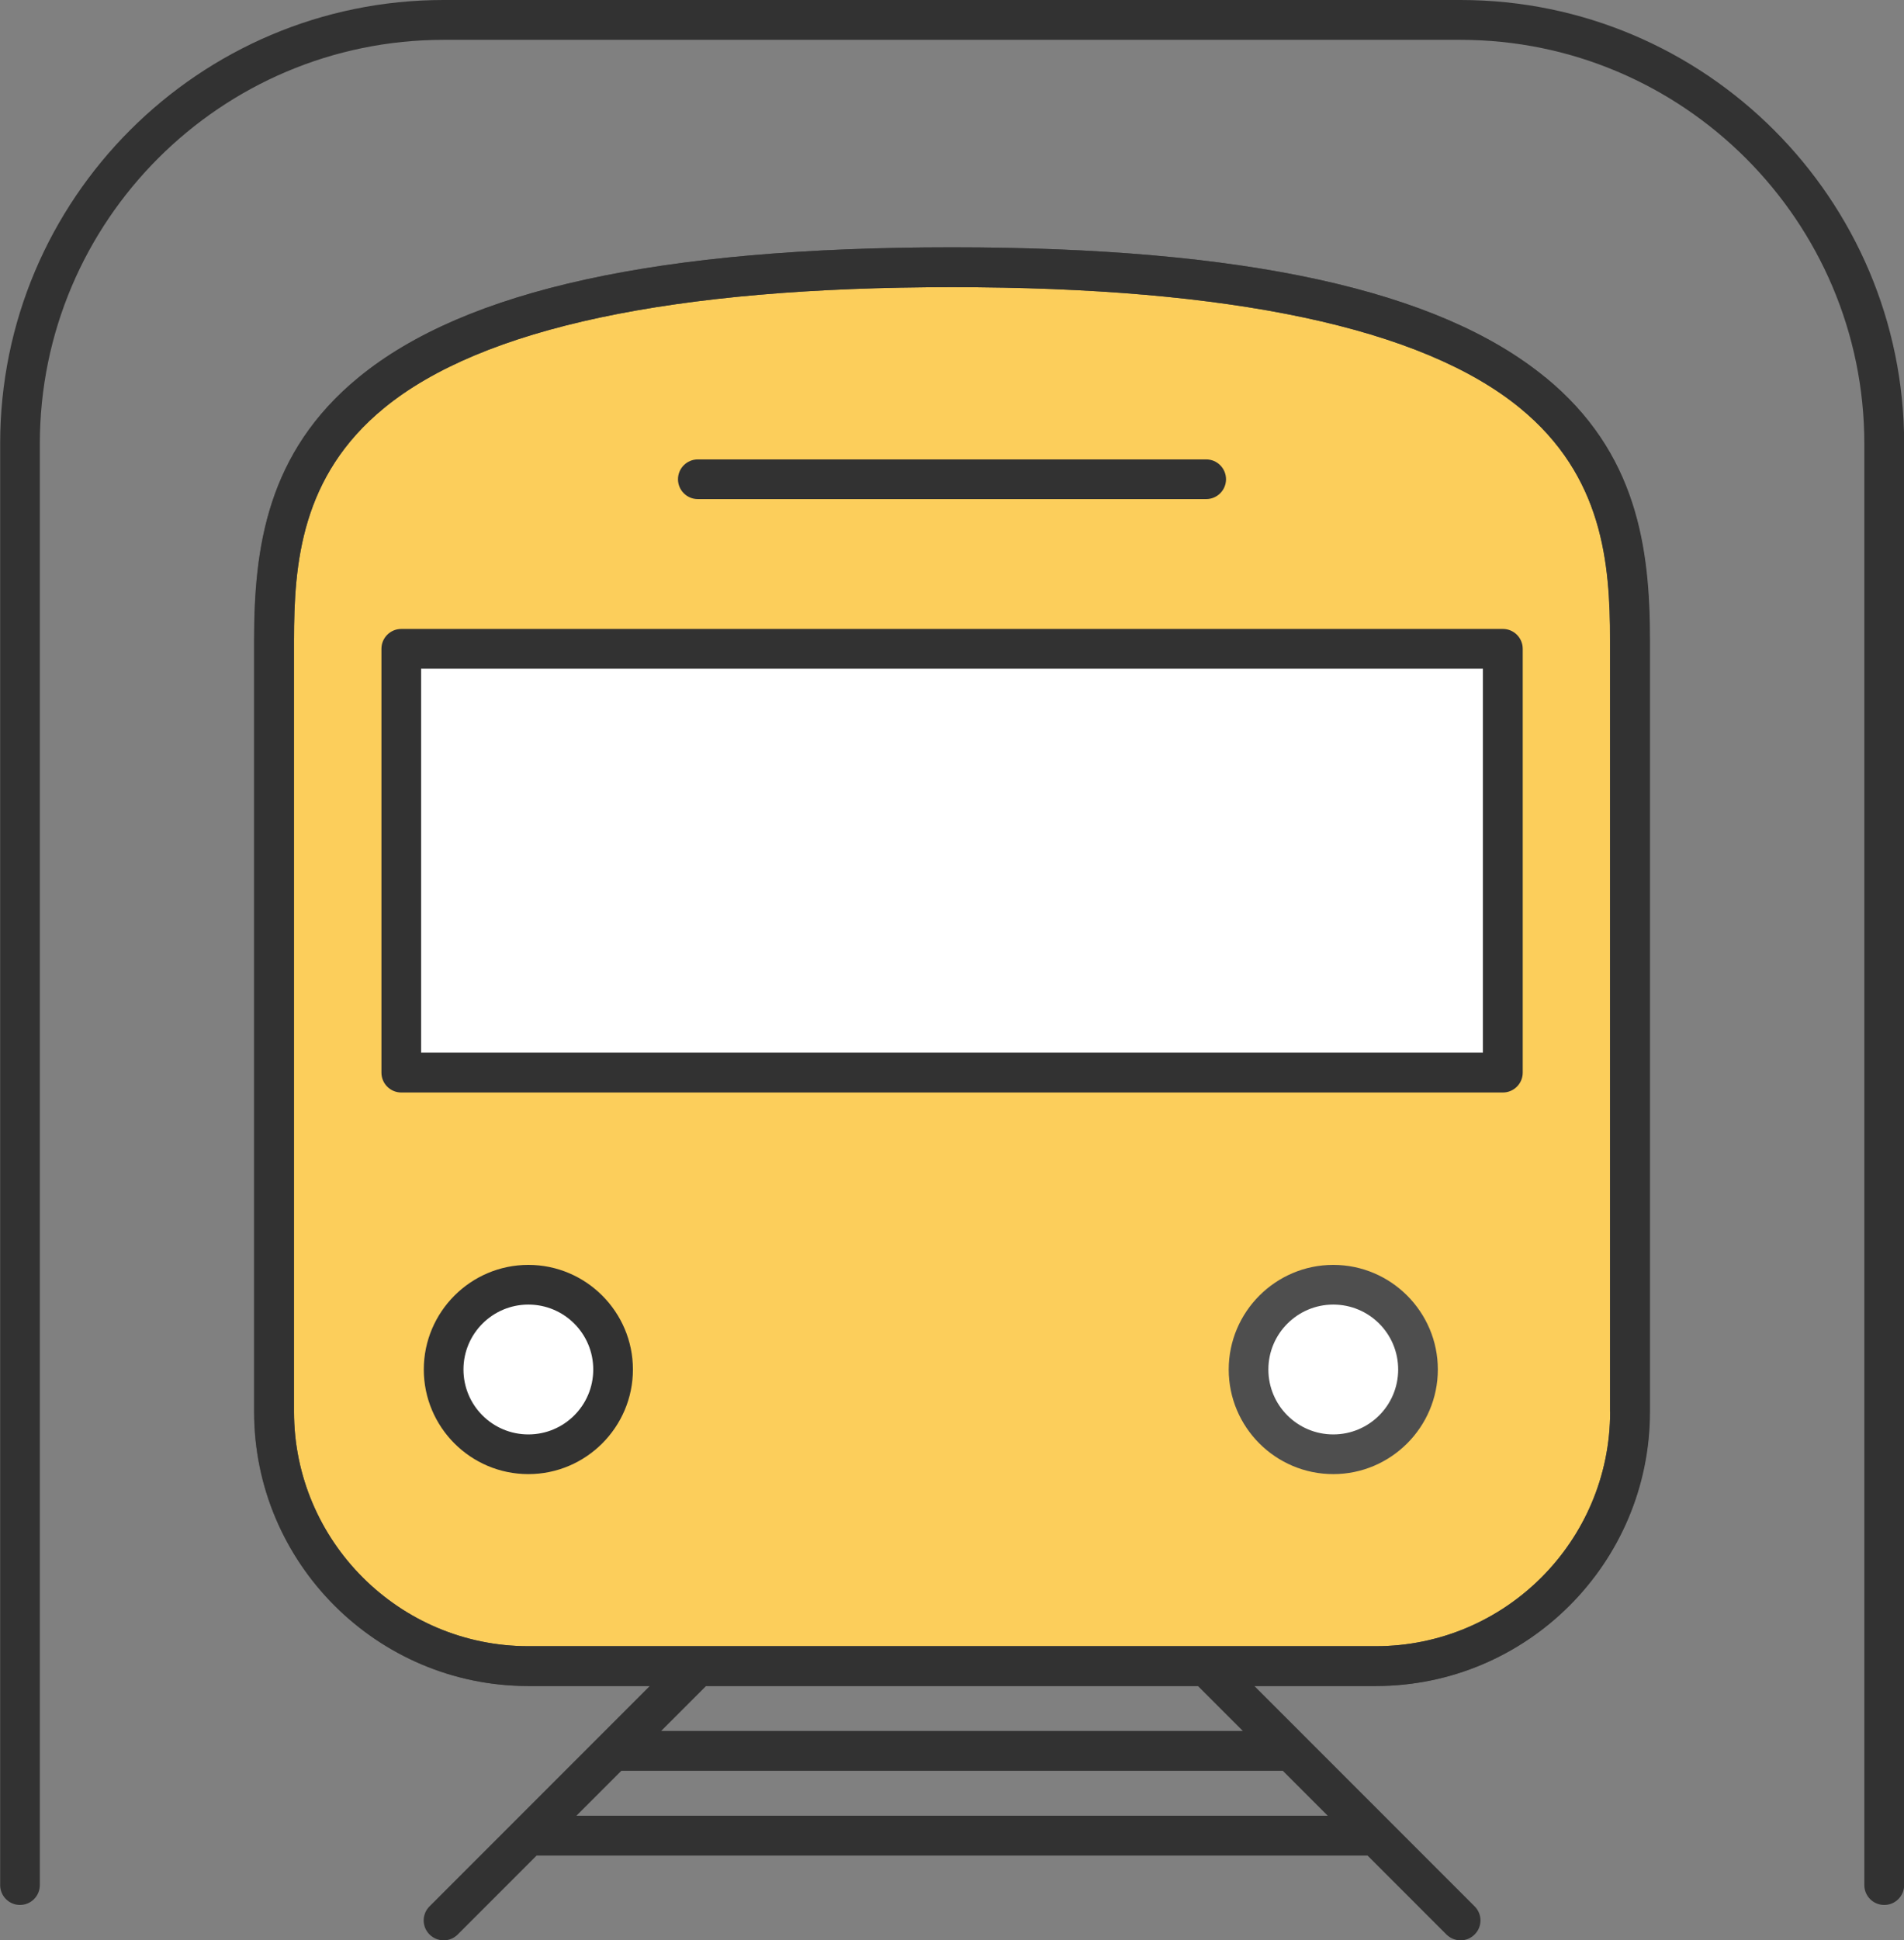
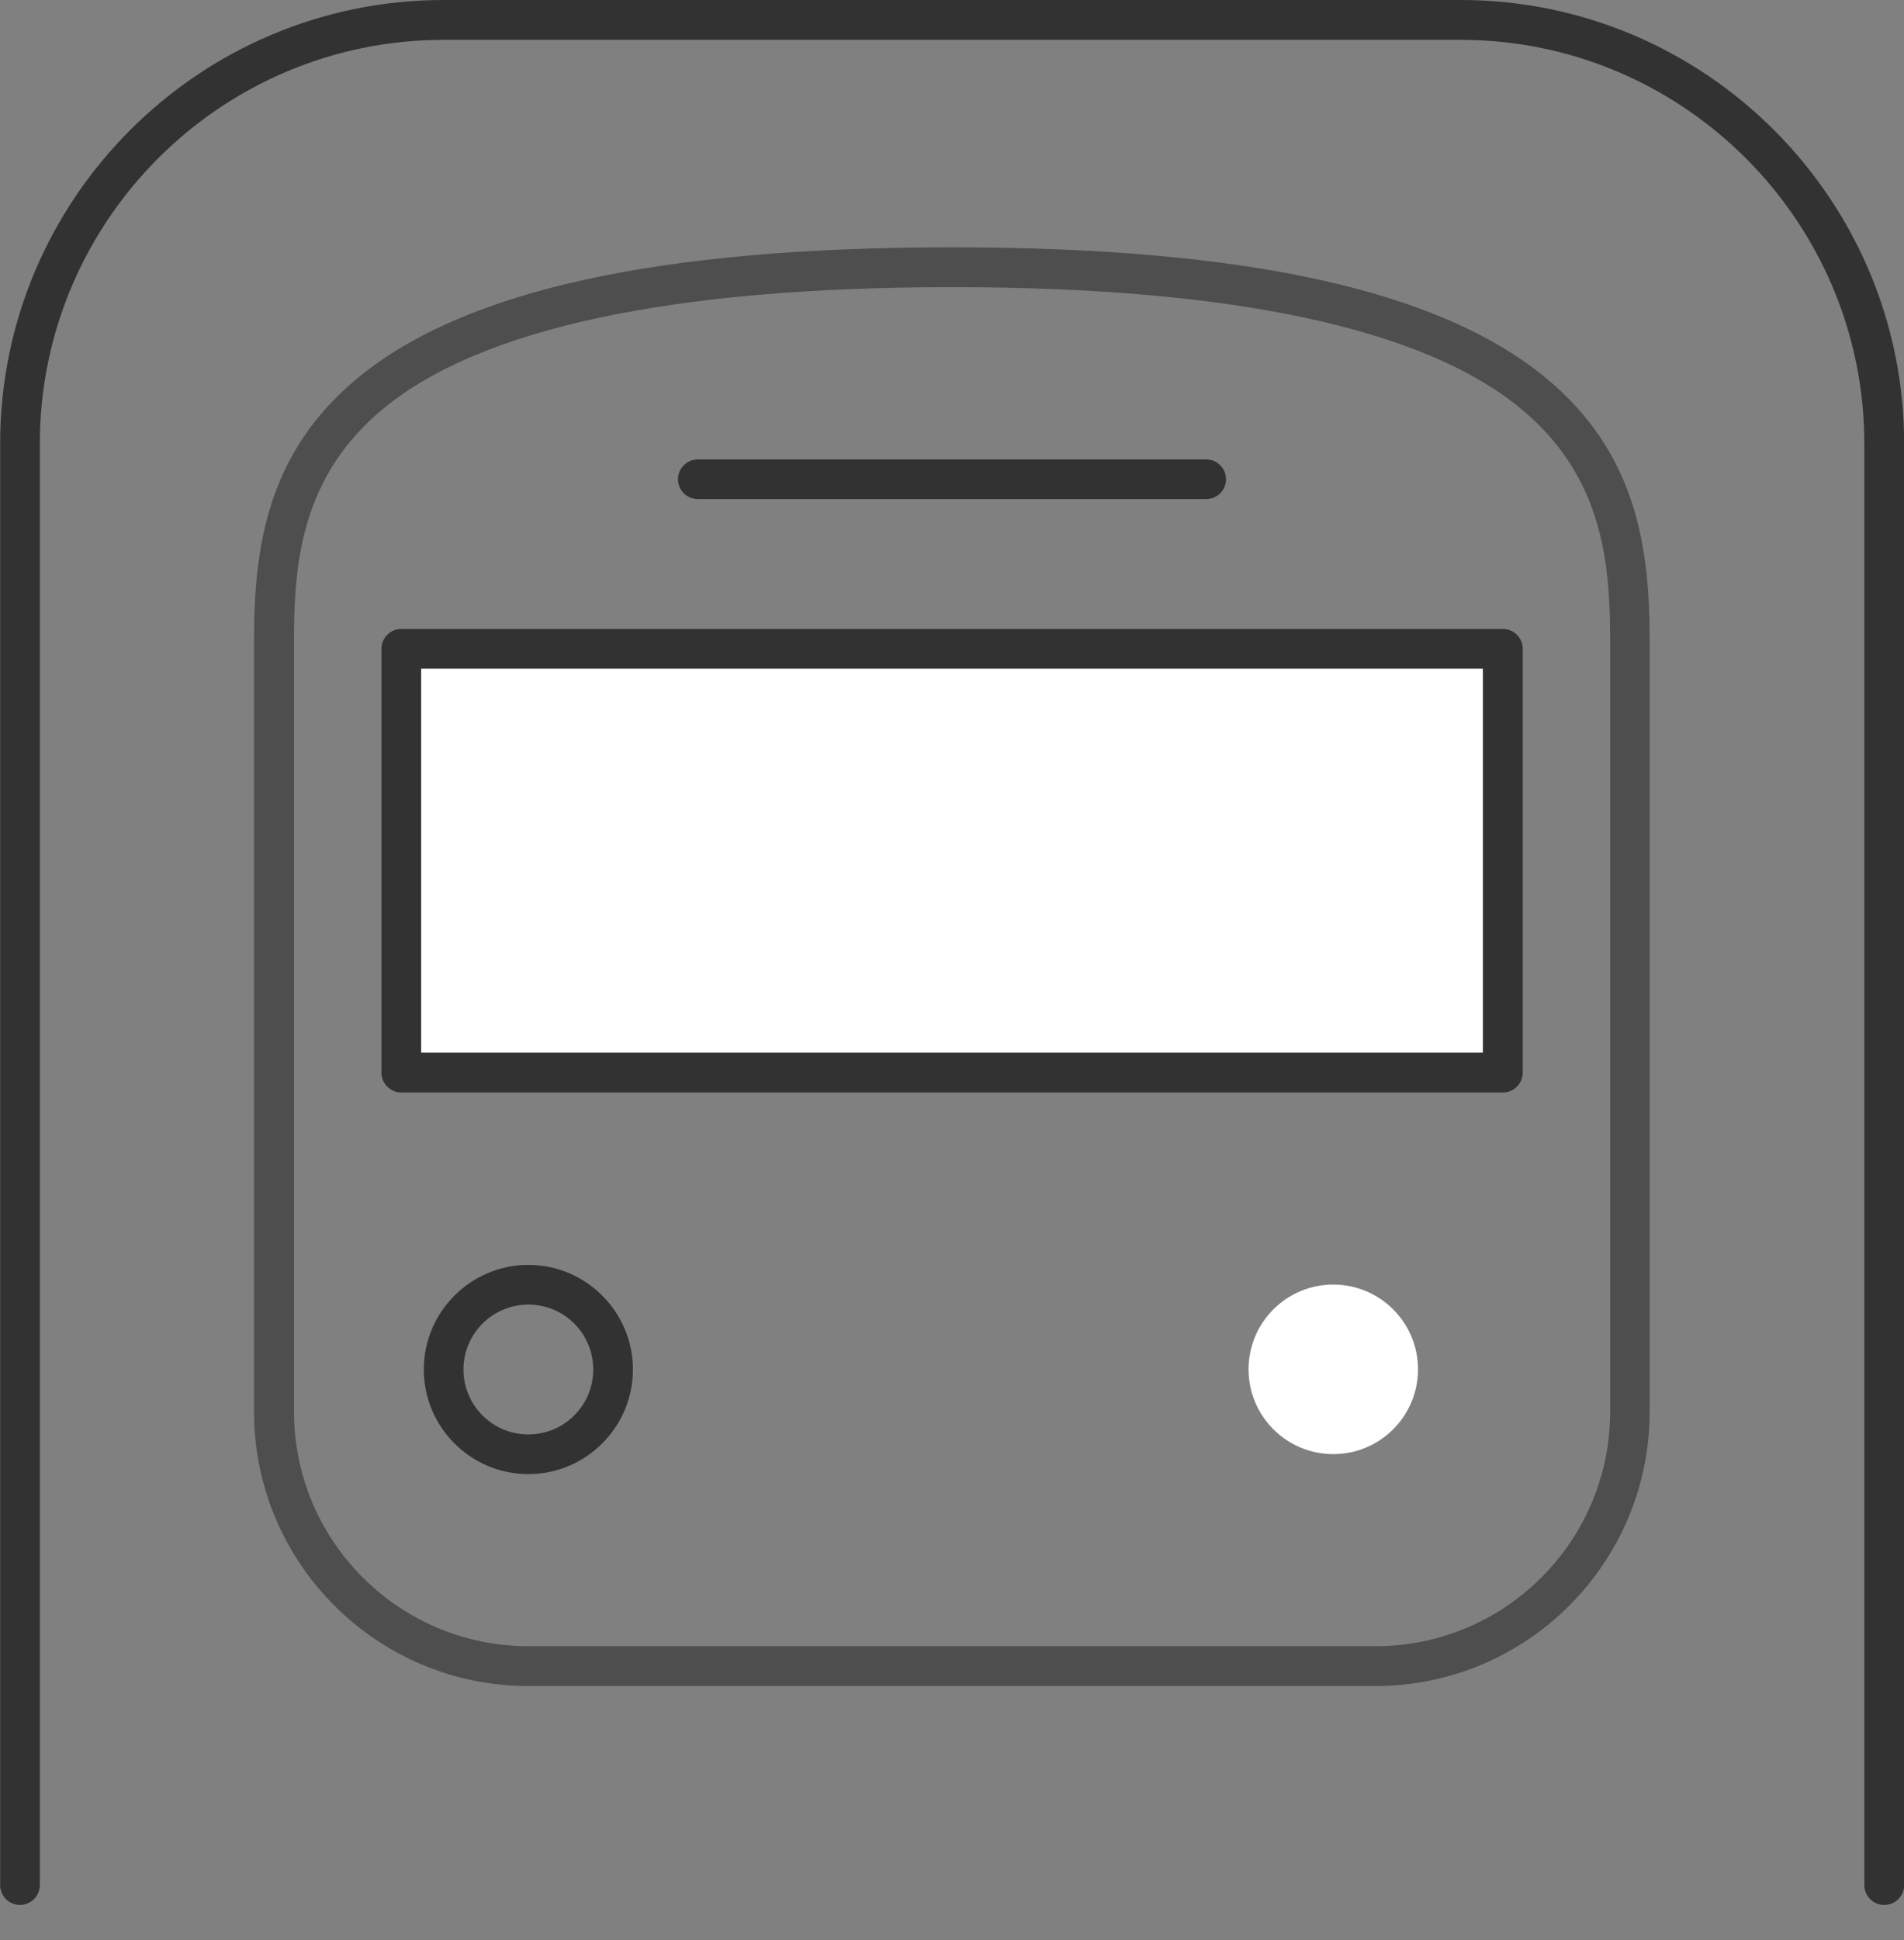
<svg xmlns="http://www.w3.org/2000/svg" viewBox="0 0 120 122.23">
  <rect x="0" y="0" width="120" height="122.23" fill="#808080" stroke="none" />
  <defs>
    <style>.cls-1{fill:#fff;}.cls-2{fill:#fcce5b;}.cls-3{fill:#323232;}.cls-4{fill:#4e4e4e;}</style>
  </defs>
-   <path class="cls-2" d="m86.7,104.95c8.85,0,16.02-7.17,16.02-16.02v-48.6c0-10.28-2.14-23.5-42.72-23.5s-42.72,13.22-42.72,23.5v48.6c0,8.85,7.17,16.02,16.02,16.02h53.41Z" />
  <path class="cls-4" d="m86.7,106.21h-53.41c-9.53,0-17.28-7.75-17.28-17.28v-48.6c0-5.8.8-11.83,6.6-16.57,6.72-5.5,18.95-8.18,37.38-8.18s30.65,2.67,37.38,8.18c5.8,4.75,6.6,10.77,6.6,16.57v48.6c0,9.53-7.75,17.28-17.28,17.28ZM60,18.09c-17.58,0-29.62,2.56-35.79,7.61-5.24,4.29-5.68,9.8-5.68,14.63v48.6c0,8.14,6.62,14.77,14.77,14.77h53.41c8.14,0,14.77-6.62,14.77-14.77v-48.6c0-4.83-.44-10.34-5.68-14.63-6.17-5.05-18.21-7.61-35.79-7.61Z" />
-   <circle class="cls-1" cx="33.3" cy="86.26" r="5.34" />
  <path class="cls-3" d="m33.3,92.86c-3.64,0-6.59-2.96-6.59-6.59s2.96-6.59,6.59-6.59,6.59,2.96,6.59,6.59-2.96,6.59-6.59,6.59Zm0-10.68c-2.25,0-4.09,1.83-4.09,4.09s1.83,4.09,4.09,4.09,4.09-1.83,4.09-4.09-1.83-4.09-4.09-4.09Z" />
  <circle class="cls-1" cx="84.03" cy="86.26" r="5.34" />
-   <path class="cls-4" d="m84.03,92.86c-3.64,0-6.59-2.96-6.59-6.59s2.96-6.59,6.59-6.59,6.59,2.96,6.59,6.59-2.96,6.59-6.59,6.59Zm0-10.68c-2.25,0-4.09,1.83-4.09,4.09s1.83,4.09,4.09,4.09,4.09-1.83,4.09-4.09-1.83-4.09-4.09-4.09Z" />
  <rect class="cls-1" x="25.29" y="40.87" width="69.43" height="26.7" />
  <path class="cls-3" d="m94.71,68.82H25.29c-.69,0-1.25-.56-1.25-1.25v-26.7c0-.69.56-1.25,1.25-1.25h69.43c.69,0,1.25.56,1.25,1.25v26.7c0,.69-.56,1.25-1.25,1.25Zm-68.17-2.51h66.92v-24.19H26.54v24.19Z" />
  <path class="cls-3" d="m76.02,31.44h-32.04c-.69,0-1.25-.56-1.25-1.25s.56-1.25,1.25-1.25h32.04c.69,0,1.25.56,1.25,1.25s-.56,1.25-1.25,1.25Z" />
-   <path class="cls-3" d="m97.38,23.76c-6.72-5.5-18.95-8.18-37.38-8.18s-30.65,2.67-37.38,8.18c-5.8,4.75-6.6,10.77-6.6,16.57v48.6c0,9.53,7.75,17.28,17.28,17.28h7.65l-8.54,8.54s0,0,0,0l-5.34,5.34c-.49.49-.49,1.28,0,1.77.24.24.57.37.89.37s.64-.12.89-.37l4.97-4.97h52.37l4.97,4.97c.24.24.57.37.89.37s.64-.12.89-.37c.49-.49.49-1.28,0-1.77l-5.34-5.34s0,0,0,0l-8.54-8.54h7.65c9.53,0,17.28-7.75,17.28-17.28v-48.6c0-5.8-.8-11.83-6.6-16.57Zm-61.05,90.62l2.83-2.83h41.69l2.83,2.83h-47.35Zm42.01-5.34h-36.67l2.83-2.83h31l2.83,2.83Zm23.14-20.11c0,8.14-6.62,14.77-14.77,14.77h-53.41c-8.14,0-14.77-6.62-14.77-14.77v-48.6c0-4.83.44-10.34,5.68-14.63,6.17-5.05,18.21-7.61,35.79-7.61s29.62,2.56,35.79,7.61c5.24,4.29,5.68,9.8,5.68,14.63v48.6Z" />
  <path class="cls-3" d="m118.75,120c-.69,0-1.25-.56-1.25-1.25V27.96c0-14.03-11.42-25.45-25.45-25.45H27.96C13.92,2.51,2.51,13.92,2.51,27.96v90.79c0,.69-.56,1.25-1.25,1.25s-1.25-.56-1.25-1.25V27.96C0,12.54,12.54,0,27.96,0h64.09c15.42,0,27.96,12.54,27.96,27.96v90.79c0,.69-.56,1.25-1.25,1.25Z" />
</svg>